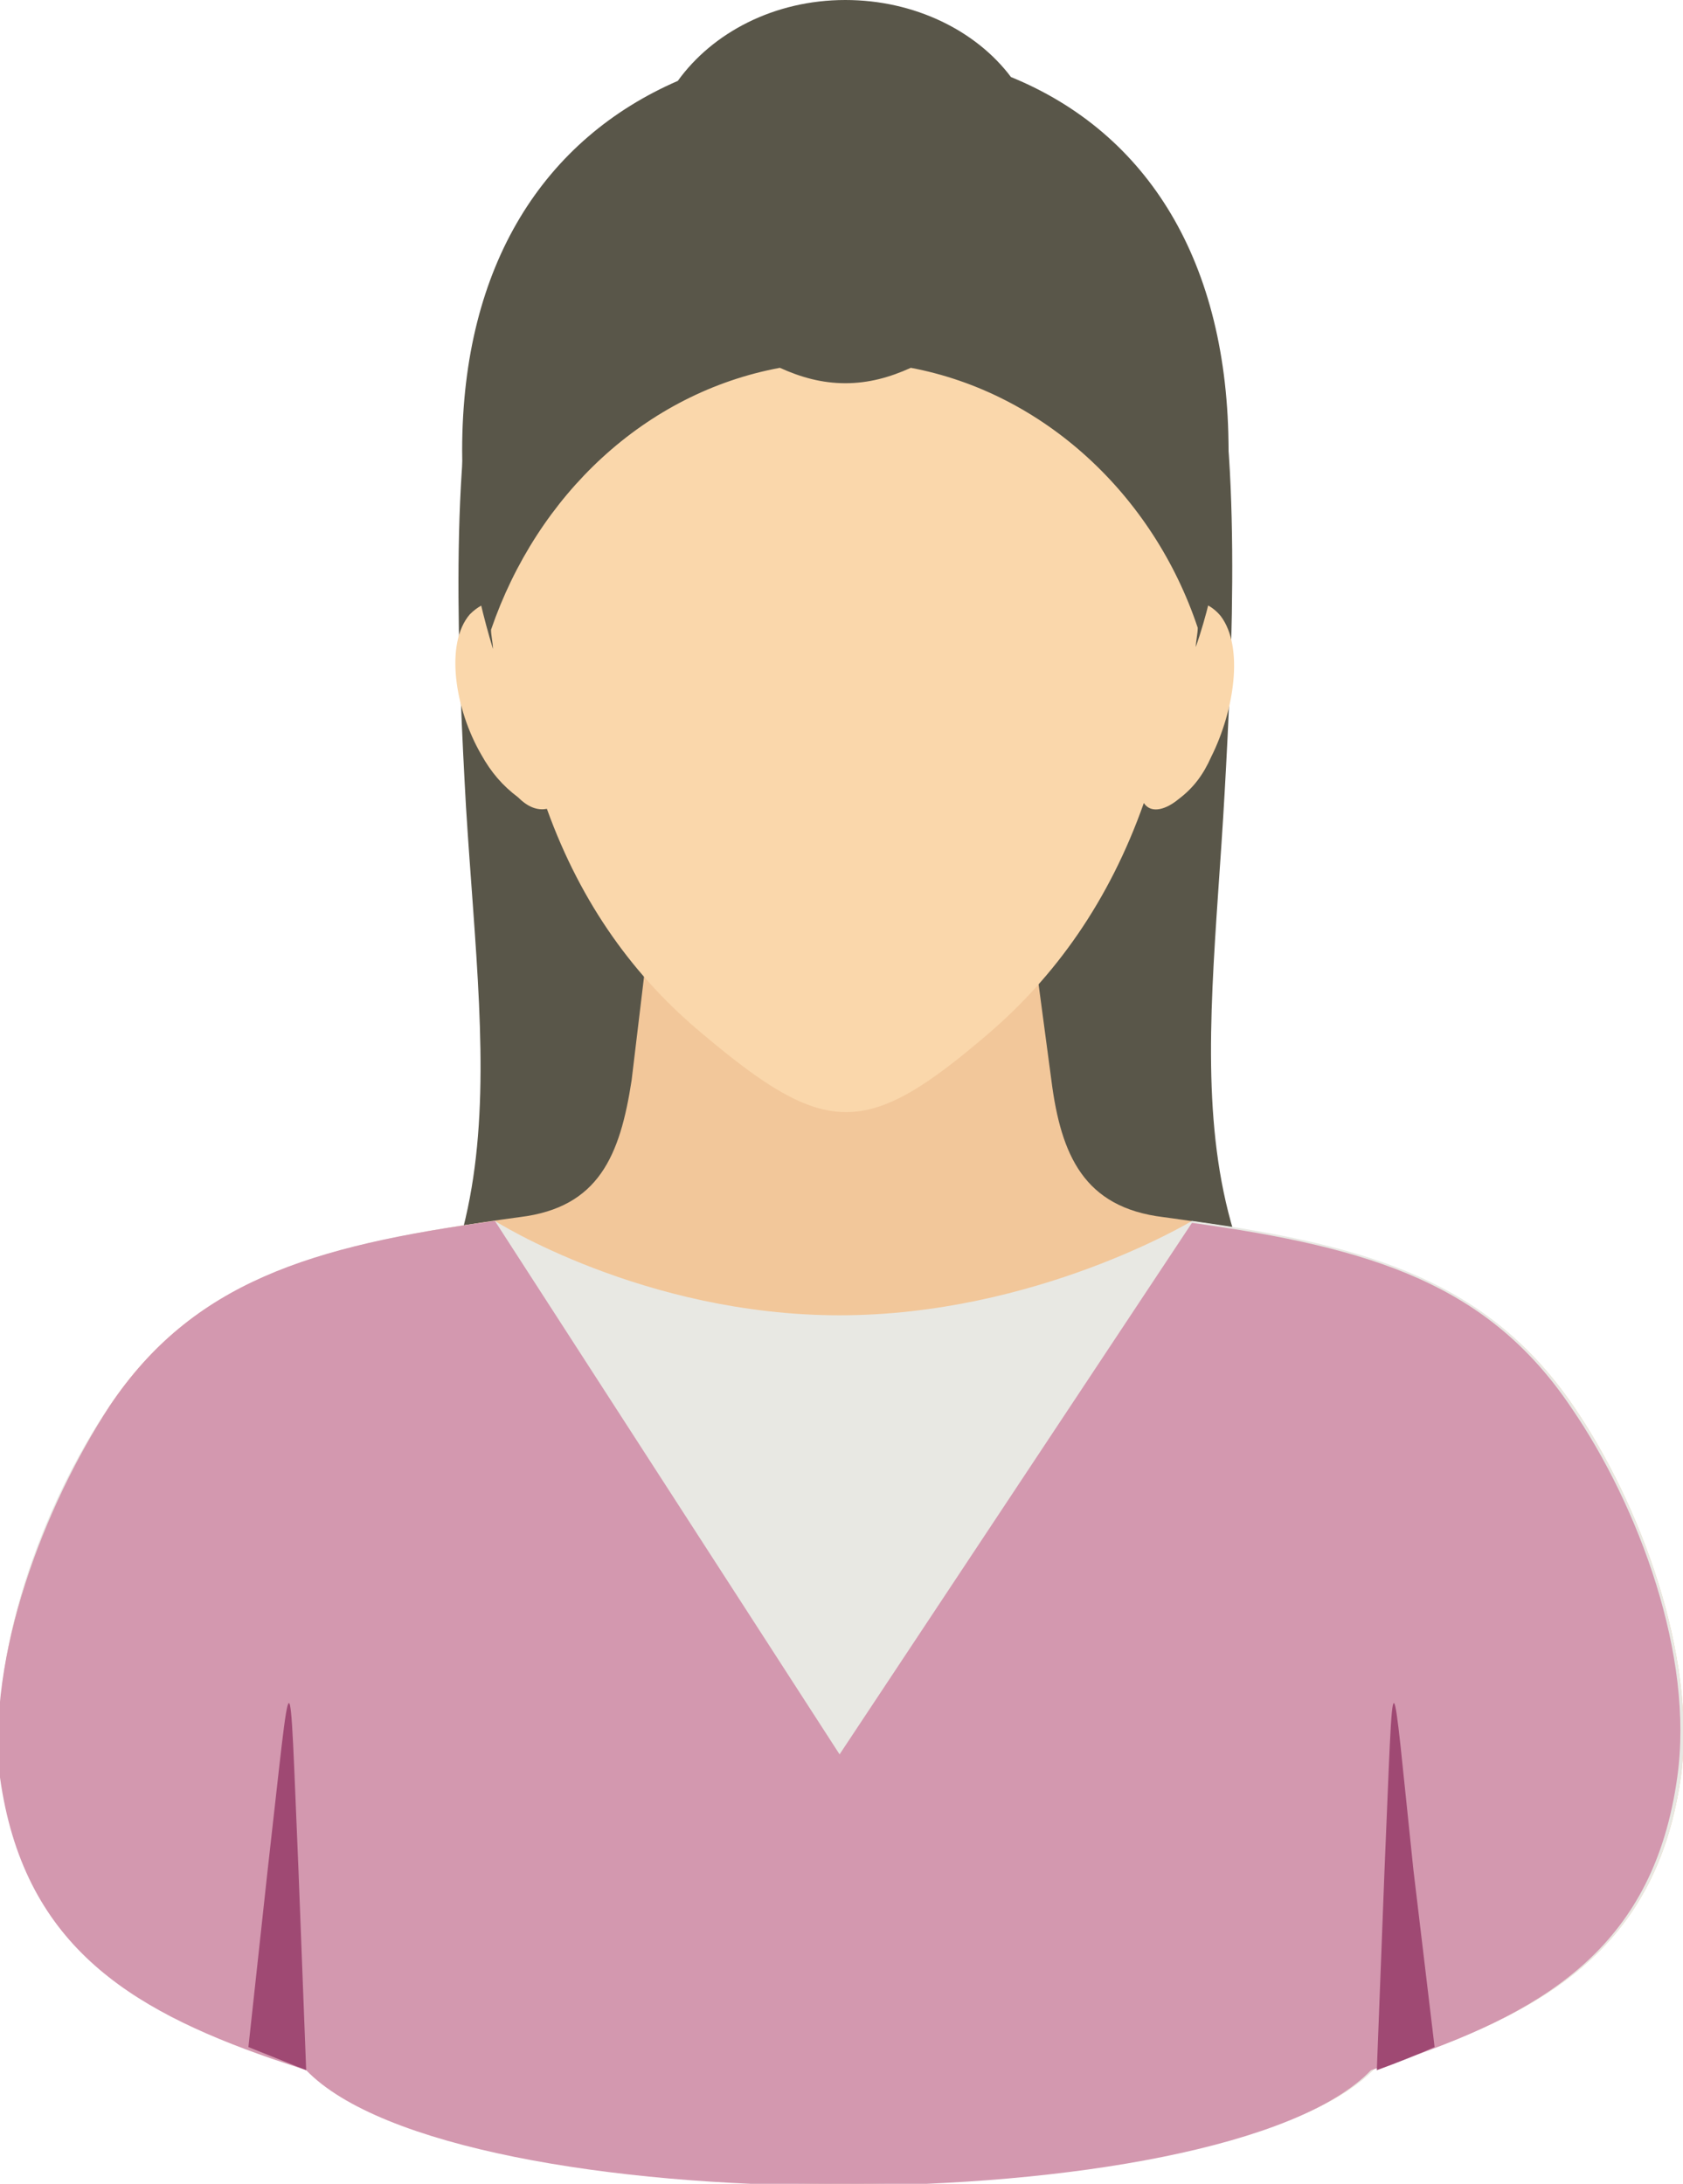
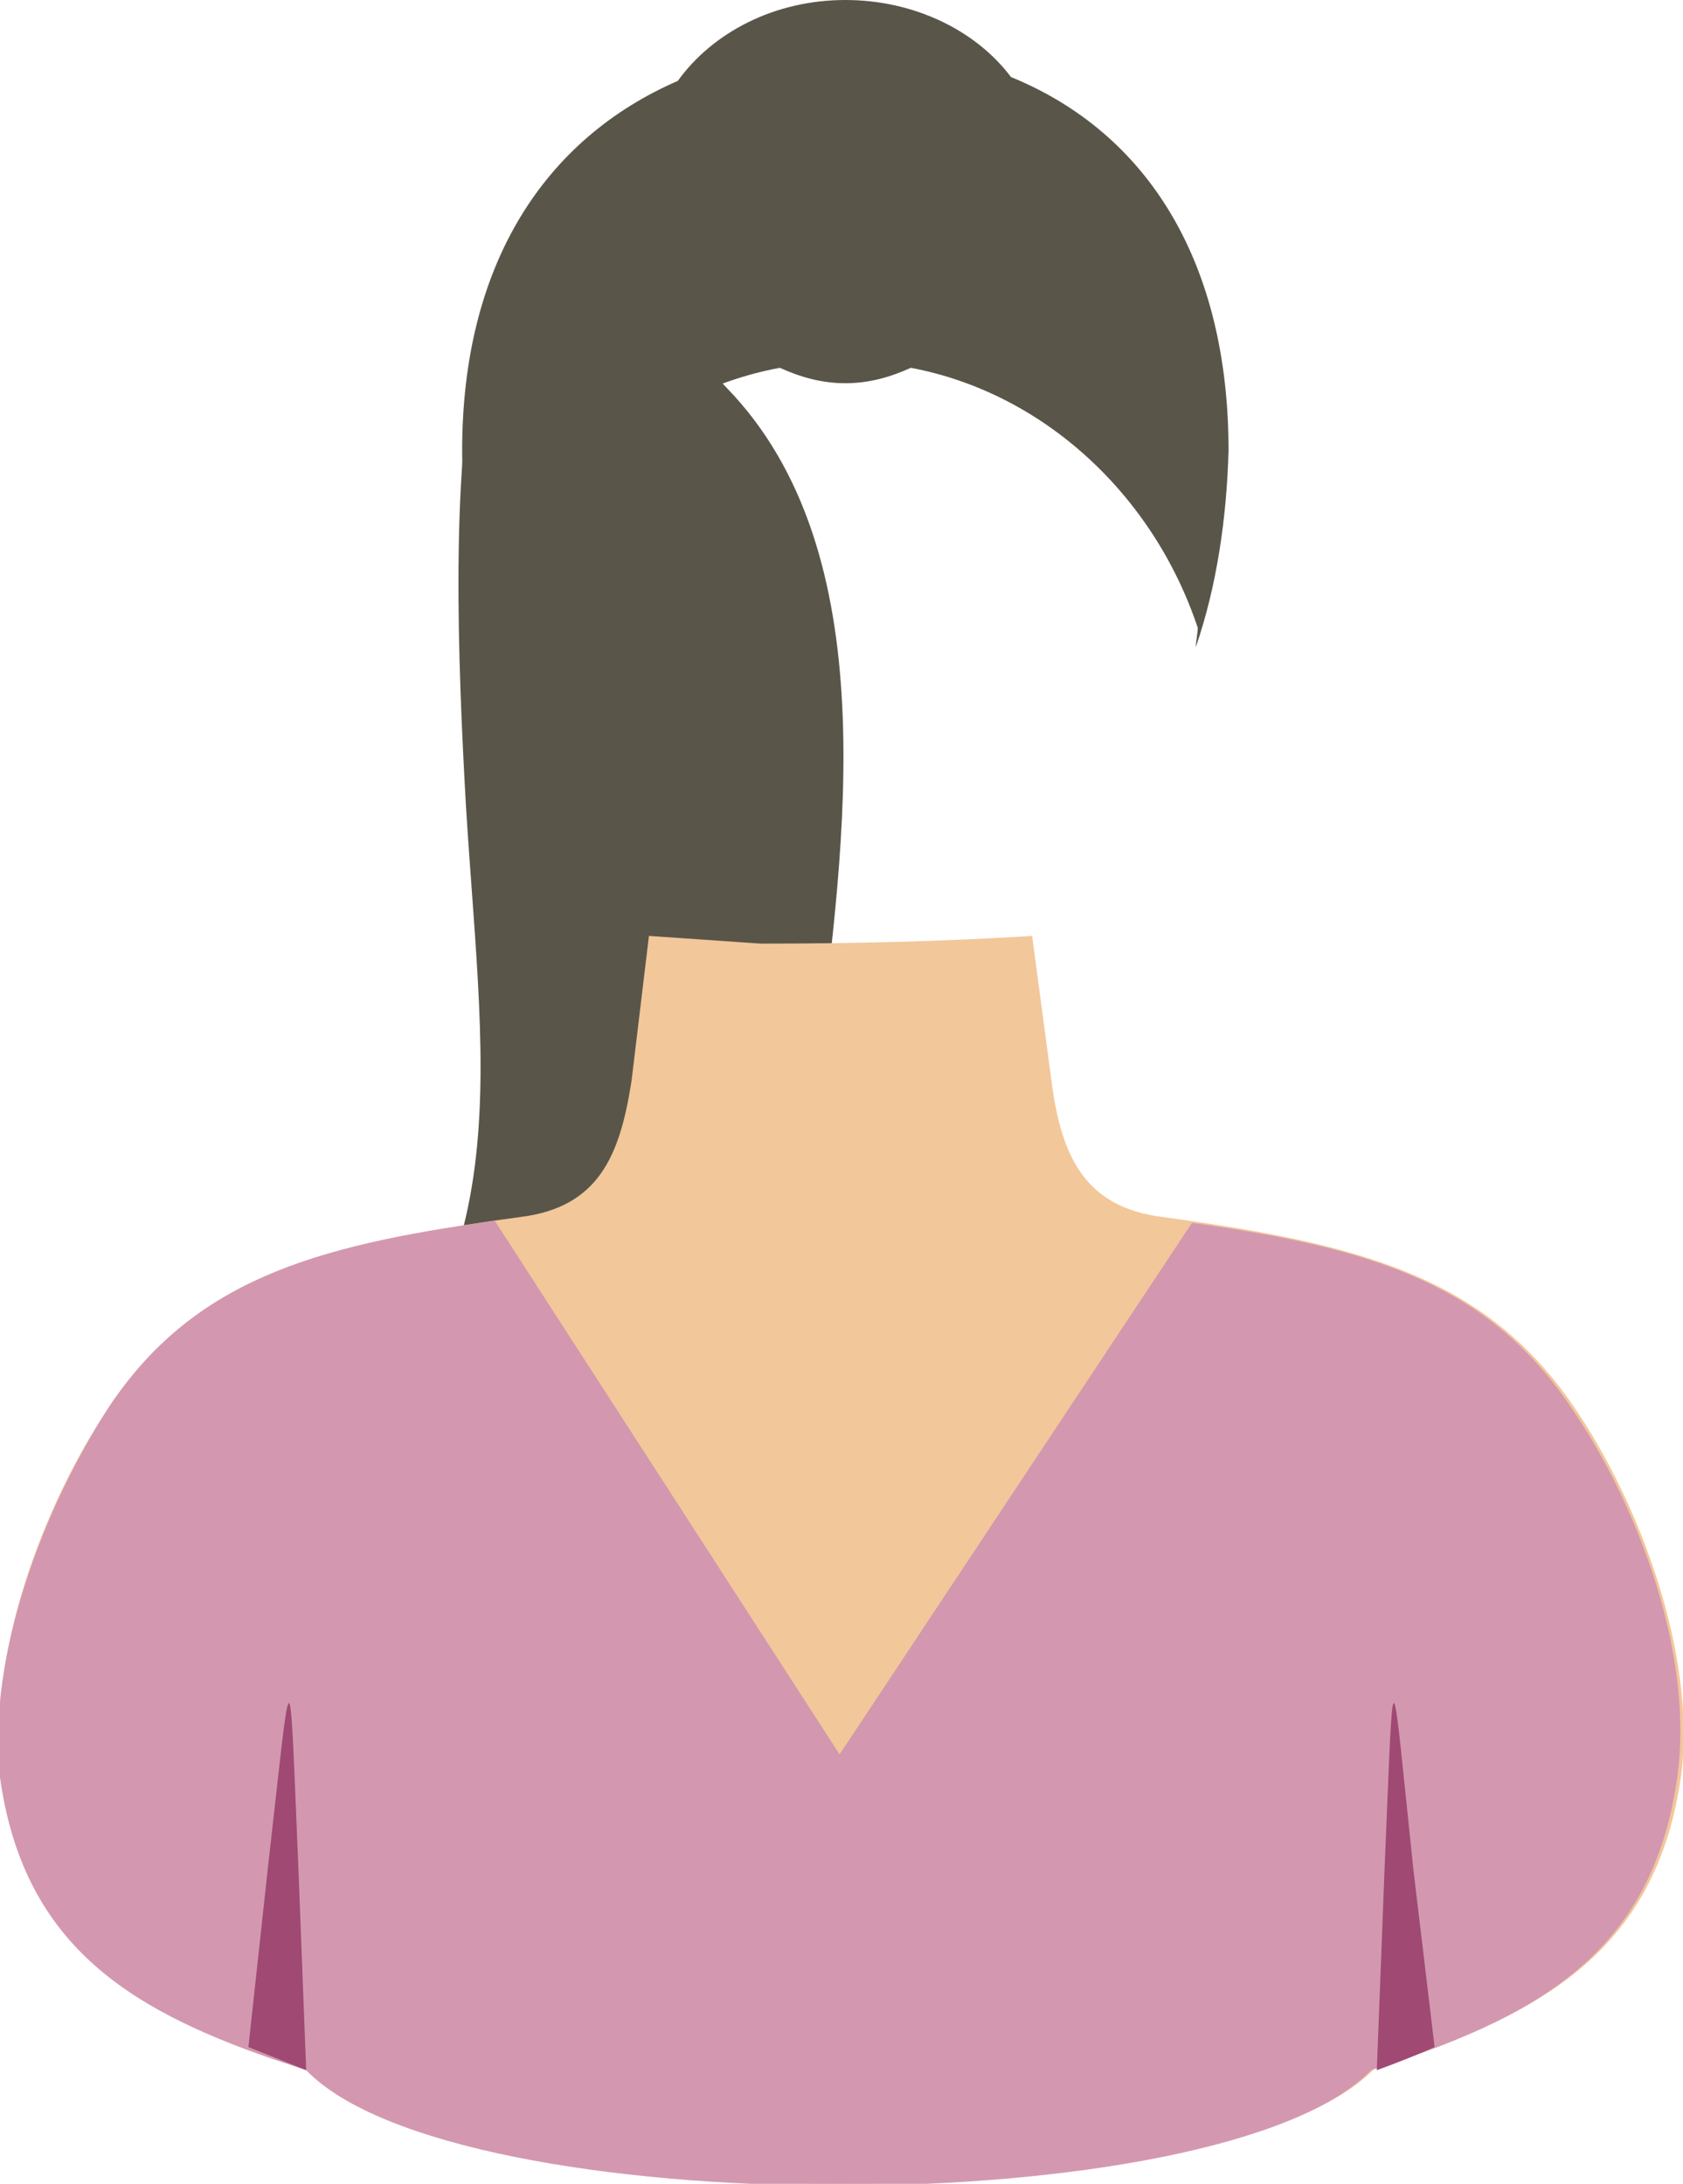
<svg xmlns="http://www.w3.org/2000/svg" xmlns:xlink="http://www.w3.org/1999/xlink" version="1.1" id="レイヤー_1" x="0px" y="0px" viewBox="0 0 87.4 113.4" style="enable-background:new 0 0 87.4 113.4;" xml:space="preserve">
  <style type="text/css">
	.st0{clip-path:url(#SVGID_2_);fill-rule:evenodd;clip-rule:evenodd;fill:#595649;}
	.st1{clip-path:url(#SVGID_2_);fill-rule:evenodd;clip-rule:evenodd;fill:#F2C79A;}
	.st2{clip-path:url(#SVGID_2_);fill-rule:evenodd;clip-rule:evenodd;fill:#E8E8E3;}
	.st3{clip-path:url(#SVGID_2_);fill-rule:evenodd;clip-rule:evenodd;fill:#D398AF;}
	.st4{clip-path:url(#SVGID_2_);fill-rule:evenodd;clip-rule:evenodd;fill:#9F4973;}
	.st5{clip-path:url(#SVGID_2_);fill-rule:evenodd;clip-rule:evenodd;fill:#FAD7AB;}
	.st6{clip-path:url(#SVGID_2_);fill:#595649;}
</style>
  <g>
    <defs>
      <rect id="SVGID_1_" y="0" width="87.4" height="113.4" />
    </defs>
    <clipPath id="SVGID_2_">
      <use xlink:href="#SVGID_1_" style="overflow:visible;" />
    </clipPath>
    <path class="st0" d="M25,17.6c-1.7,6-1.2,17.2-0.8,24.3c0.9,14.5,3.1,25.2-9,34.9c2.9,4.9,10.5,6.1,16.7,2.7   c7.5-4.1,9.8-16.8,10.6-24.6c1.3-10.9,3.6-26.2-4.8-34.8C33.3,15.3,26.3,13,25,17.6" />
-     <path class="st0" d="M62.8,16.8c1.7,6,1.2,17.2,0.8,24.3c-0.8,14.4-3.1,25.2,9,34.8c-3,4.9-10.5,6.1-16.7,2.7   C48.3,74.5,46,61.8,45.2,54c-1.3-10.9-3.6-26.2,4.8-34.8C54.5,14.4,61.5,12.2,62.8,16.8" />
    <path class="st1" d="M33.7,48.6l5.8,0.4c4.7,0,9.3-0.1,14.1-0.4l1,7.5c0.5,3.9,1.7,6.6,5.8,7.1c10.3,1.4,16.7,3.1,21.3,9.8   c3.5,5.1,6.4,13,5.6,19.2c-1.2,8.6-6.6,12-14.1,14.6c-0.6,0.2-1.2,0.4-1.8,0.6c-7.7,8-47.7,8-55.4,0c-0.6-0.2-1.2-0.4-1.8-0.6   c-7.5-2.6-12.9-6-14.1-14.6C-0.7,86,2.2,78.2,5.7,73c4.5-6.7,11-8.4,21.3-9.8c4.1-0.5,5.2-3.2,5.8-7.1L33.7,48.6z" />
-     <path class="st2" d="M61.9,63.4c9.4,1.3,15.4,3.2,19.8,9.6c3.5,5.1,6.4,13,5.6,19.2c-1.2,8.6-6.6,12-14.1,14.6   c-0.6,0.2-1.2,0.4-1.8,0.6c-7.7,8-47.7,8-55.4,0c-0.6-0.2-1.2-0.4-1.8-0.6c-7.5-2.6-12.9-6-14.1-14.6C-0.7,86,2.2,78.1,5.7,73   c4.4-6.4,10.4-8.3,20-9.6c0,0,7.7,4.9,17.9,4.9S61.9,63.4,61.9,63.4" />
    <path class="st3" d="M61.9,63.5c9.4,1.3,15.4,3.2,19.7,9.6c3.5,5.1,6.4,12.9,5.5,19.2c-1.2,8.6-6.6,12-14.1,14.6   c-0.6,0.2-1.2,0.4-1.8,0.6c-7.7,8-47.6,8-55.3,0c-0.6-0.2-1.2-0.4-1.8-0.6c-7.5-2.6-12.9-6-14.1-14.6C-0.7,86,2.3,78.2,5.7,73   c4.3-6.4,10.4-8.3,20-9.6l17.9,27.7L61.9,63.5z" />
    <path class="st4" d="M12.9,106.3c1,0.4,2,0.8,3,1.2l-0.4-10.4c-0.5-11.7-0.3-11.4-1.6,0L12.9,106.3z" />
    <path class="st4" d="M74.5,106.3c-0.9,0.4-1.9,0.8-3,1.2l0.4-10.4c0.5-11.7,0.3-11.4,1.5,0L74.5,106.3z" />
-     <path class="st5" d="M28.4,42c1.8,5,4.6,8.8,8.1,11.7c6.4,5.4,8.5,5.4,14.8,0c3.5-3,6.3-6.9,8.1-12c0.4,0.6,1.2,0.3,1.8-0.2   c0.8-0.6,1.3-1.3,1.7-2.2c1.2-2.4,1.7-5.7,0.5-7.3c-0.4-0.5-1-0.8-1.5-0.8c0.5-1.9,0.2-3.7,0.6-6c5.4-29.3-43.2-28.7-37.1-0.1   c0.5,2.3-0.2,4.2,0.3,6.1c-0.5,0.1-0.9,0.3-1.3,0.7c-1.3,1.5-0.8,4.9,0.6,7.3c0.5,0.9,1.1,1.6,1.9,2.2C27.4,41.9,27.9,42.1,28.4,42   " />
    <path class="st6" d="M63.8,23.4C63.8,13.6,59.6,6.9,52.5,4c-1.8-2.4-5-4-8.6-4c-3.7,0-6.9,1.7-8.7,4.2C28.3,7.2,24,13.7,24,23.4   c0,3.5,0.6,7,1.6,10.3c0-0.3-0.1-0.7-0.1-1c2.4-7,8-12.3,15-13.6c1.1,0.5,2.2,0.8,3.4,0.8c1.2,0,2.3-0.3,3.4-0.8   c6.9,1.3,12.6,6.6,14.9,13.5h0c0,0.3-0.1,0.7-0.1,1C63.2,30.4,63.7,26.9,63.8,23.4" />
  </g>
</svg>